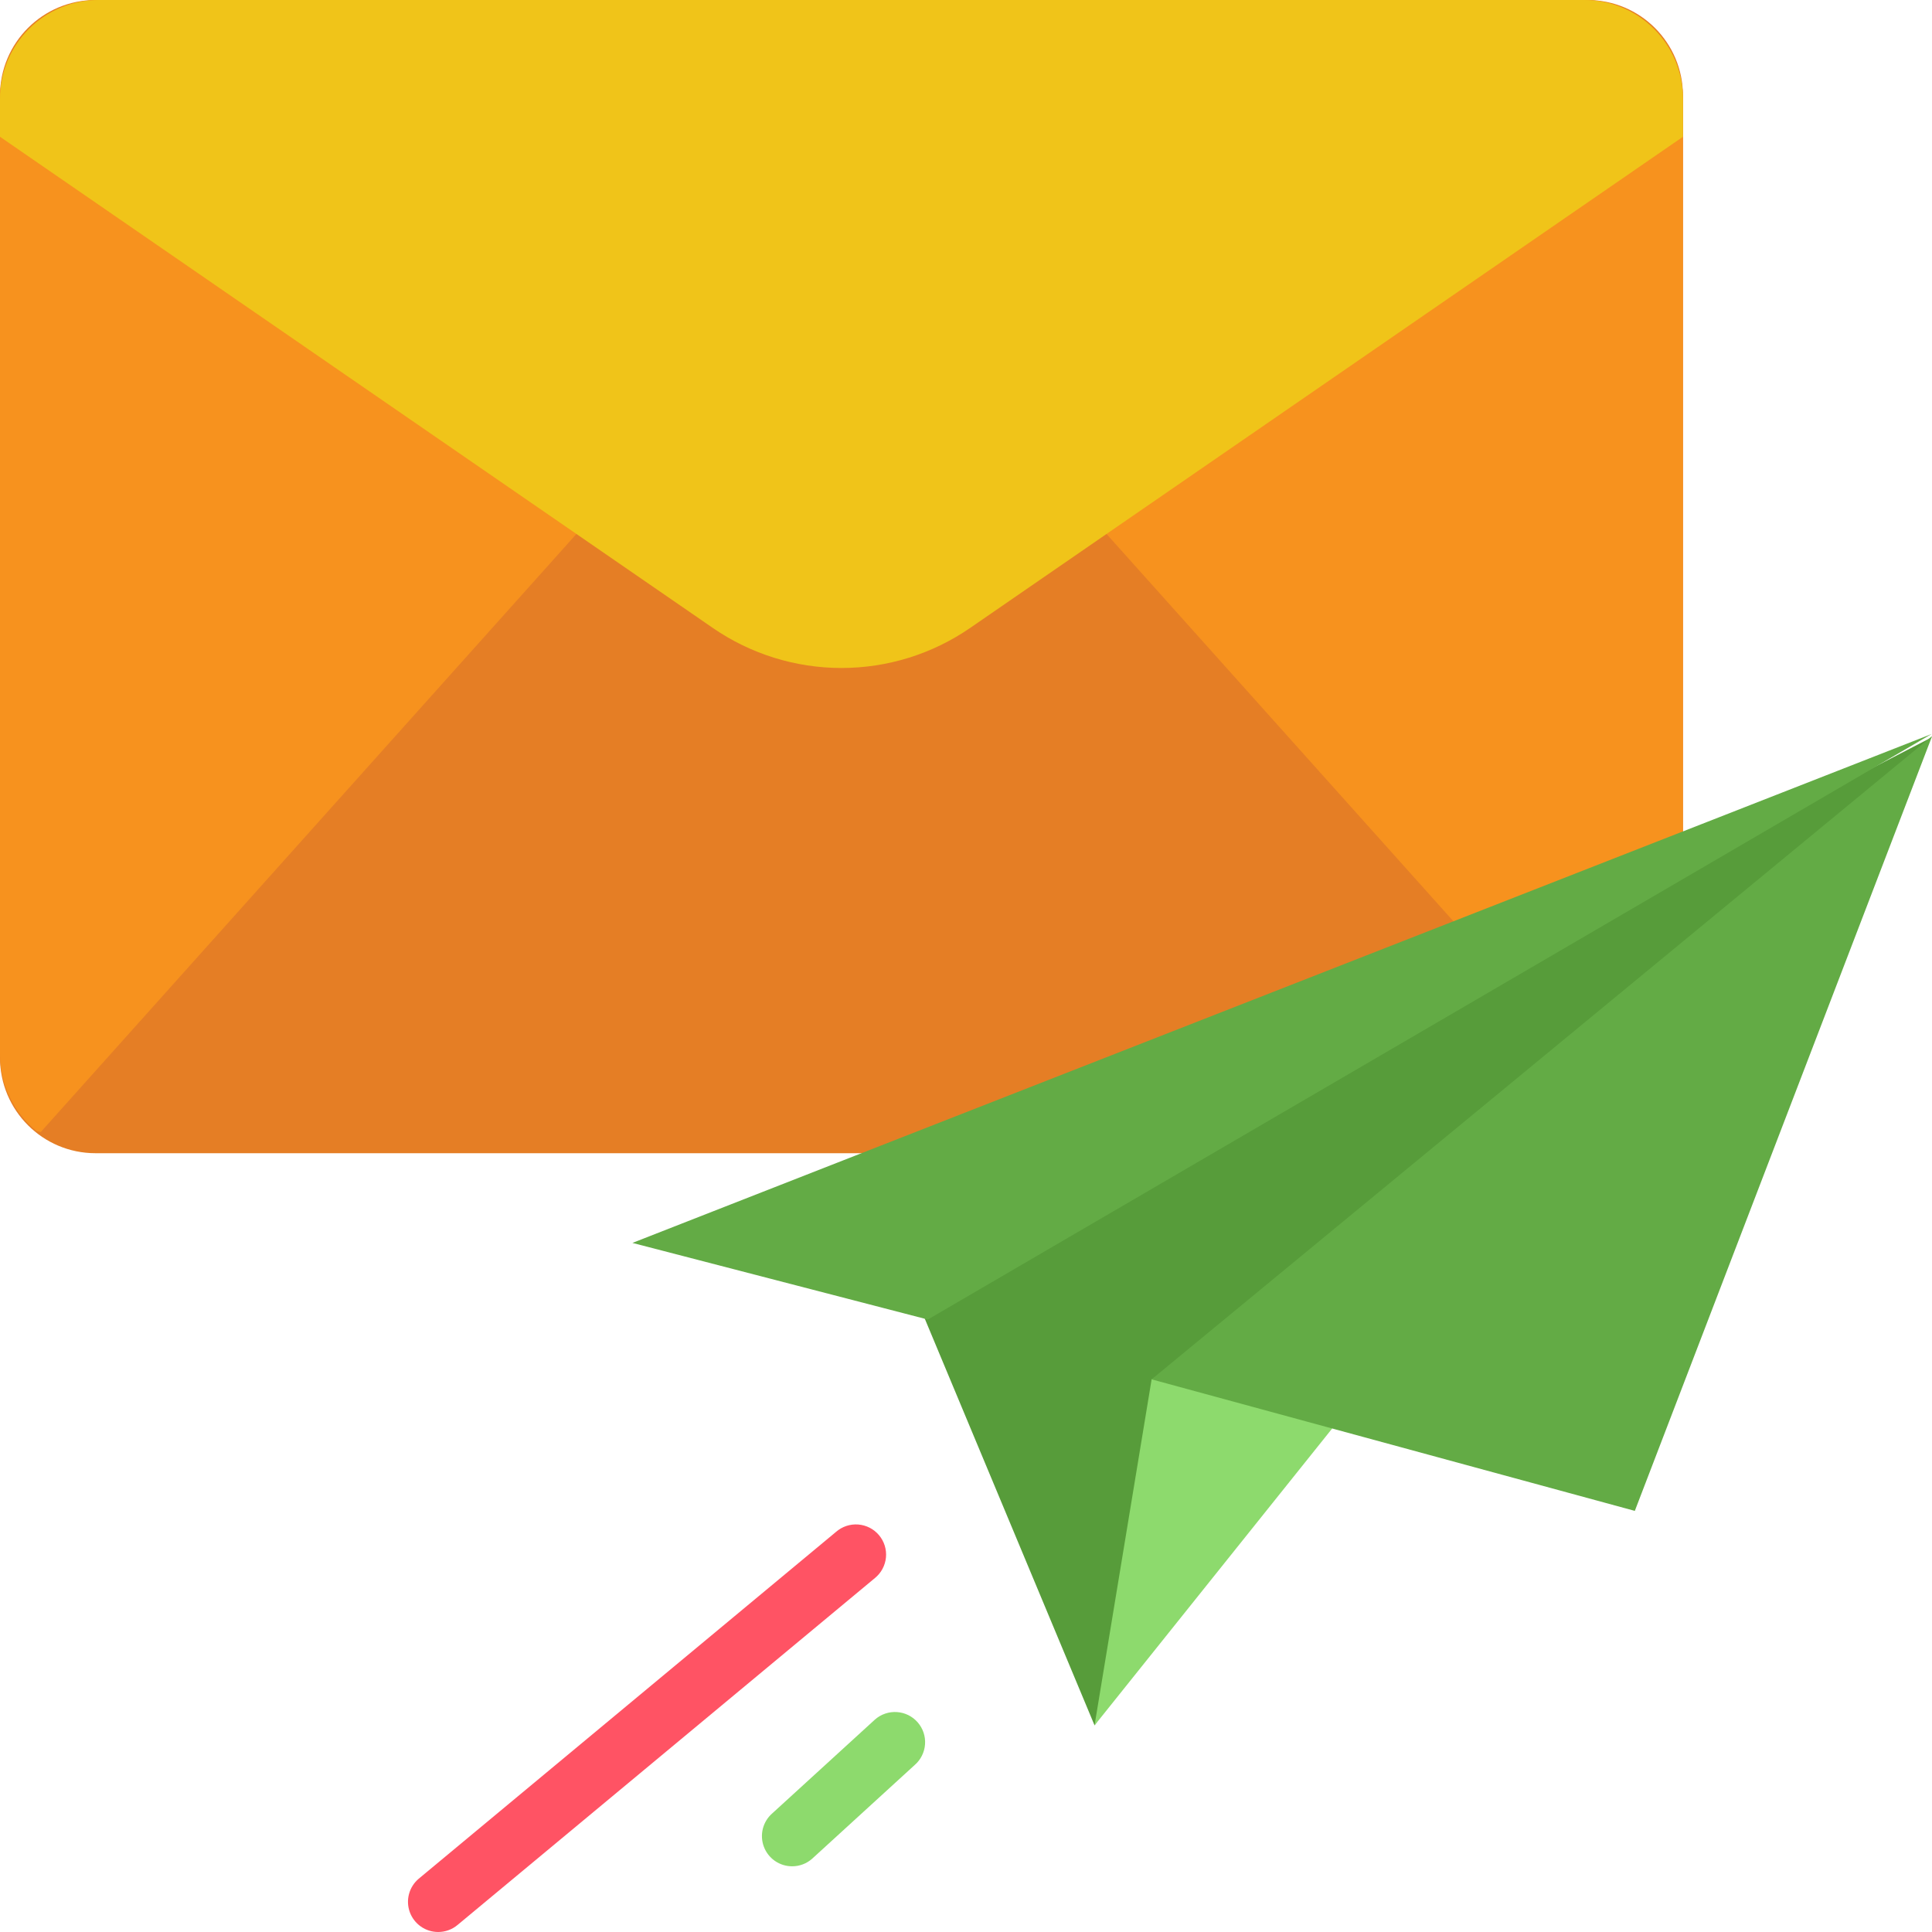
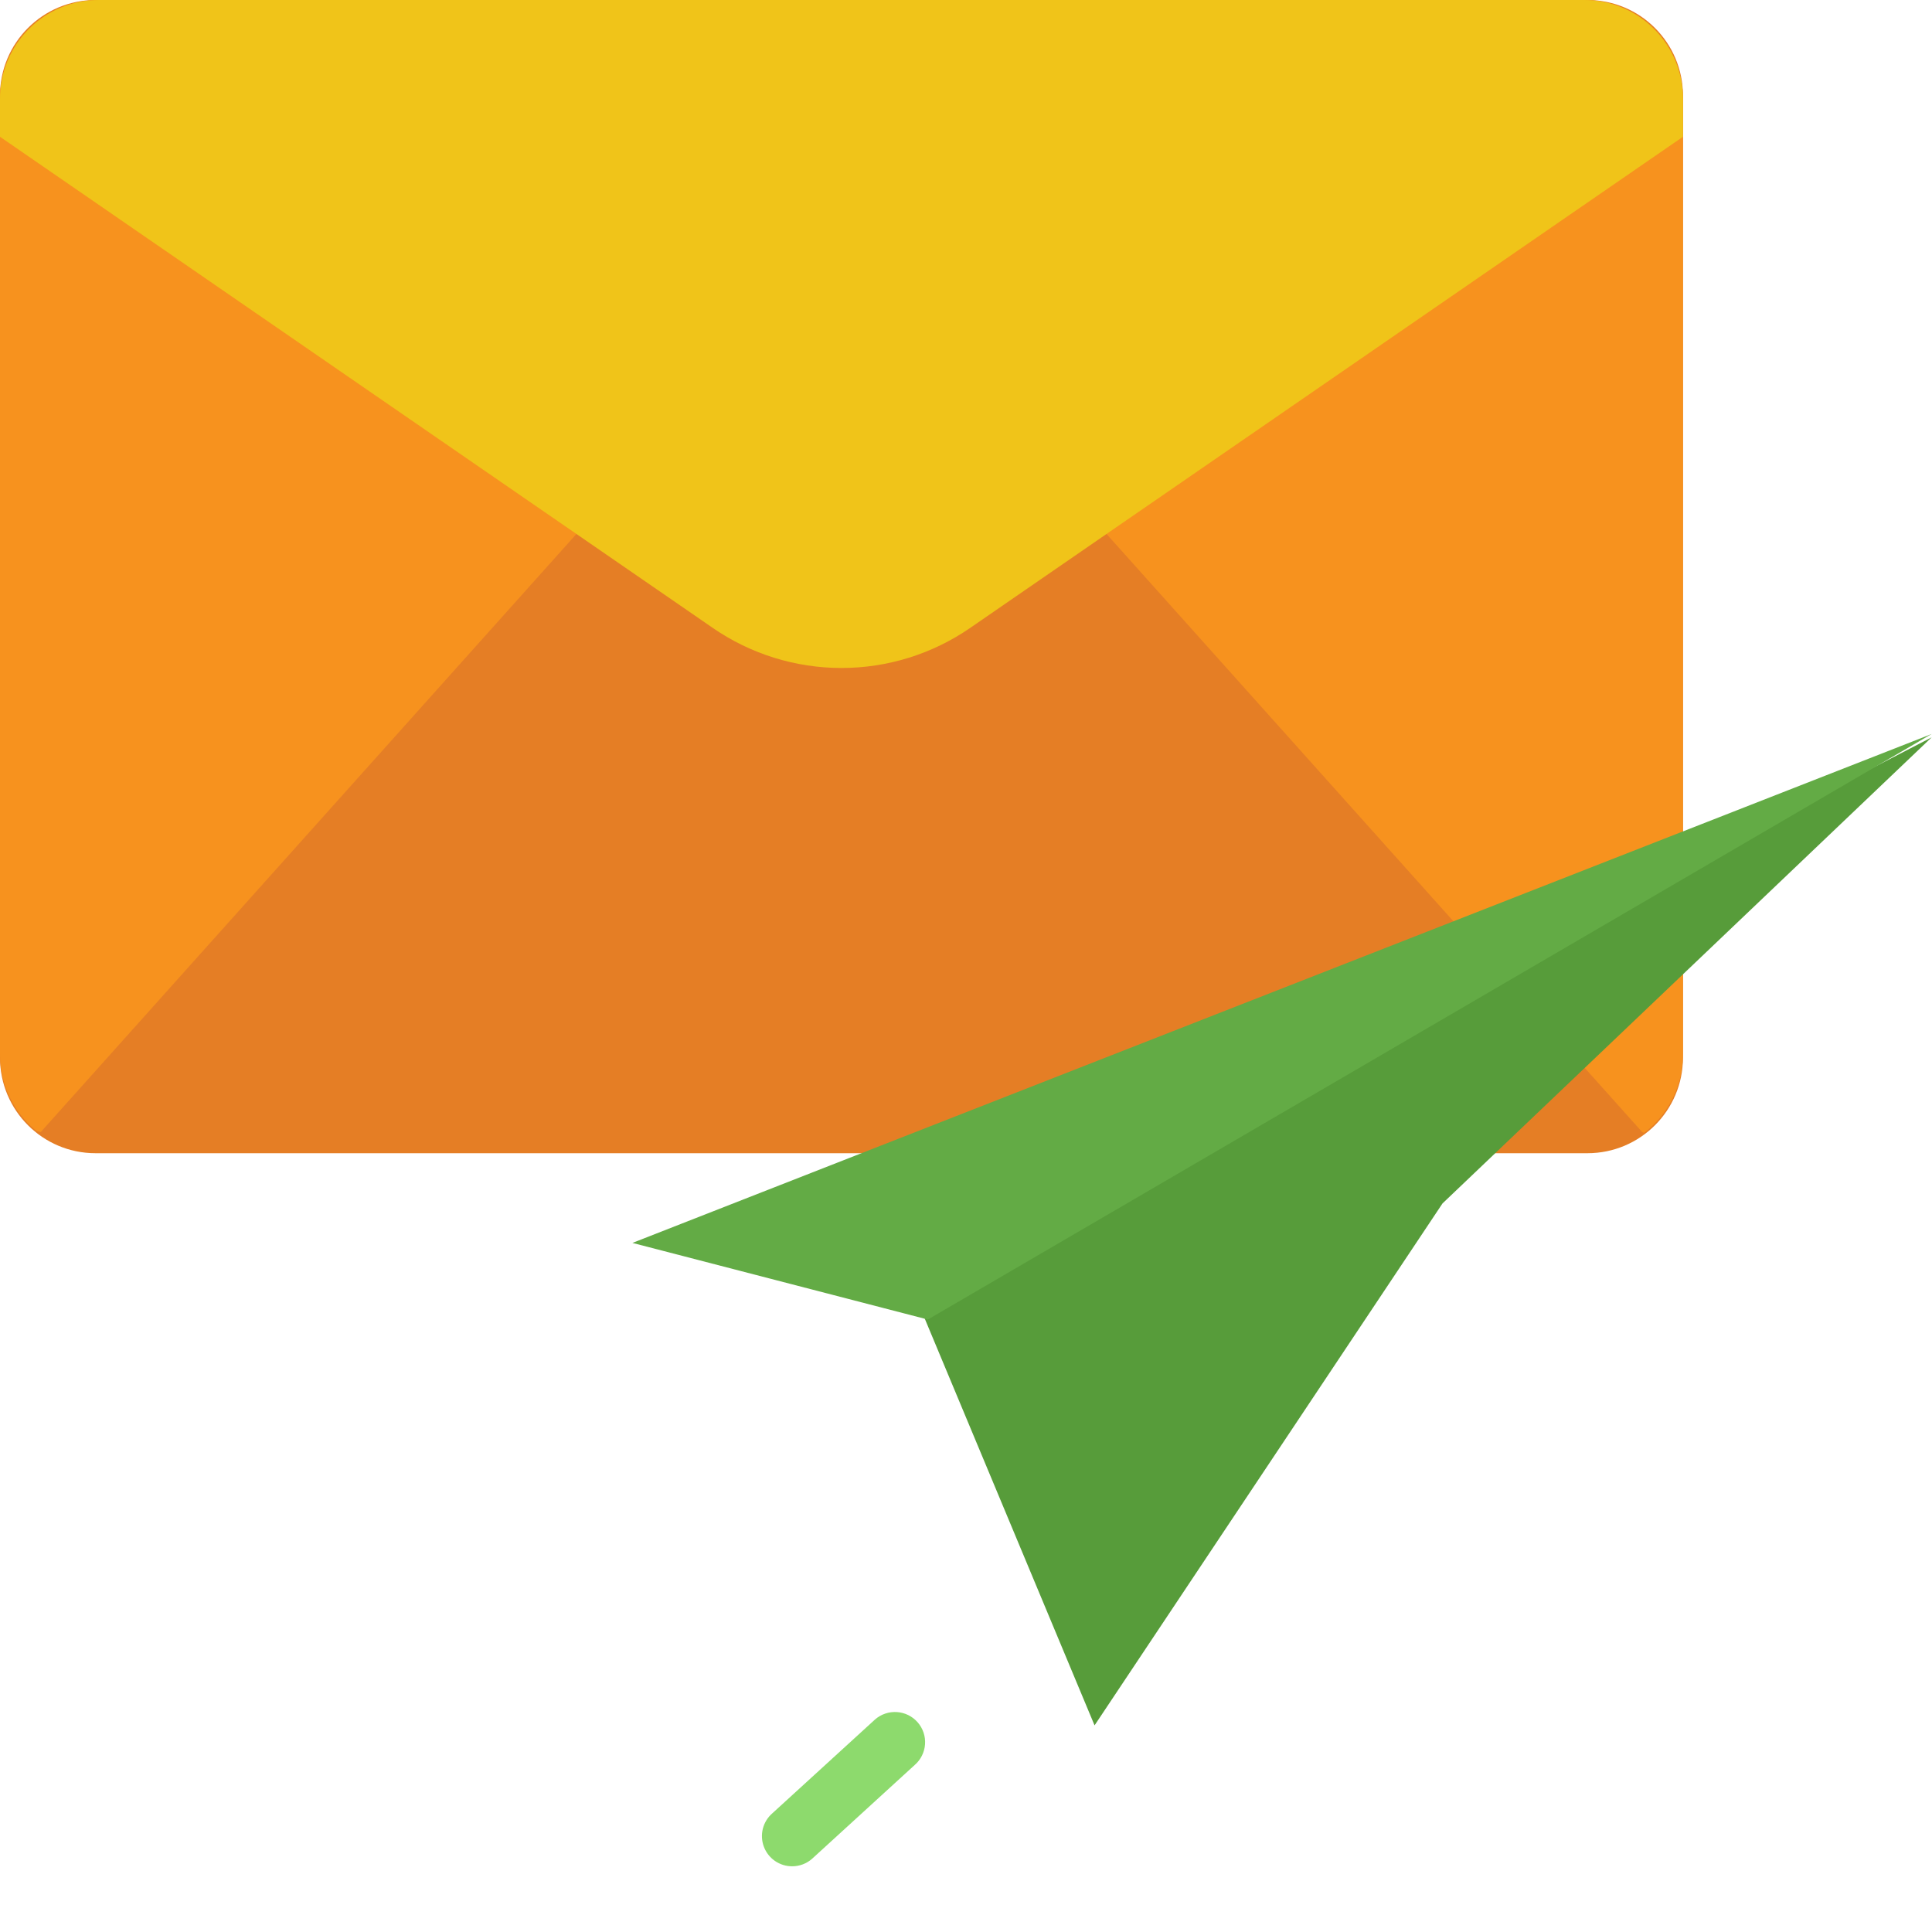
<svg xmlns="http://www.w3.org/2000/svg" width="100" height="100" viewBox="0 0 100 100" fill="none">
  <g clip-path="url(#clip0_182_199)">
    <path d="M82.166 0H4.943C2.213 0 0 2.213 0 4.943V54.747C0 57.477 2.213 59.69 4.943 59.69H82.166C84.896 59.69 87.109 57.477 87.109 54.747V4.943C87.109 2.213 84.896 0 82.166 0Z" fill="#E57E25" />
    <path d="M85.106 58.635C85.729 58.158 86.235 57.544 86.582 56.84C86.93 56.136 87.11 55.362 87.11 54.577V5.113C87.11 3.757 86.571 2.456 85.612 1.498C84.653 0.539 83.353 0 81.997 0L32.522 0L85 58.596L85.106 58.635Z" fill="#F7921E" />
    <path d="M54.588 0H5.113C3.757 0 2.456 0.539 1.498 1.498C0.539 2.456 1.29229e-06 3.757 1.29229e-06 5.113V54.577C-0.001 55.338 0.169 56.09 0.497 56.777C0.825 57.465 1.302 58.07 1.895 58.548L2.109 58.596L54.588 0Z" fill="#F7921E" />
    <path d="M81.996 0H5.113C3.757 0 2.456 0.539 1.498 1.498C0.539 2.456 0 3.757 0 5.113L0 7.079L36.898 32.504C38.855 33.853 41.177 34.575 43.555 34.575C45.932 34.575 48.254 33.853 50.212 32.504L87.109 7.079V5.113C87.109 3.757 86.571 2.456 85.612 1.498C84.653 0.539 83.352 0 81.996 0V0Z" fill="#F0C419" />
-     <path d="M22.68 100C22.36 100 22.047 99.902 21.785 99.718C21.522 99.534 21.322 99.275 21.212 98.974C21.102 98.673 21.087 98.345 21.17 98.035C21.252 97.726 21.428 97.449 21.673 97.242L43.272 79.29C43.429 79.153 43.611 79.049 43.808 78.983C44.005 78.918 44.213 78.892 44.42 78.908C44.627 78.924 44.829 78.981 45.014 79.075C45.199 79.17 45.363 79.3 45.496 79.459C45.63 79.618 45.731 79.802 45.793 80C45.855 80.198 45.877 80.407 45.857 80.614C45.837 80.82 45.776 81.021 45.678 81.204C45.58 81.387 45.447 81.549 45.285 81.68L23.686 99.633C23.405 99.87 23.049 100 22.68 100Z" fill="#FF5364" />
    <path d="M41.001 96.599C40.683 96.599 40.373 96.503 40.111 96.322C39.85 96.141 39.65 95.885 39.538 95.587C39.426 95.29 39.407 94.965 39.484 94.656C39.562 94.348 39.731 94.071 39.971 93.861L45.287 89.004C45.441 88.868 45.621 88.763 45.816 88.697C46.01 88.63 46.216 88.603 46.422 88.616C46.627 88.629 46.827 88.683 47.012 88.773C47.197 88.864 47.361 88.991 47.497 89.146C47.632 89.3 47.736 89.48 47.802 89.675C47.868 89.87 47.894 90.076 47.88 90.281C47.866 90.487 47.812 90.687 47.72 90.871C47.629 91.055 47.502 91.22 47.346 91.355L42.031 96.212C41.746 96.462 41.38 96.6 41.001 96.599Z" fill="#8DDA6D" />
    <path d="M46.797 65.693L56.654 89.305L74.664 62.289L99.982 38.165L46.797 65.693Z" fill="#579C3A" />
    <path d="M99.982 37.991L48.023 68.299L32.734 64.333L99.982 37.991Z" fill="#63AB45" />
-     <path d="M81.683 58.035L56.654 89.305L59.608 71.395L81.683 58.035Z" fill="#8DDA6D" />
-     <path d="M99.981 38.165C99.996 38.121 100.014 38.087 99.981 38.12L59.607 71.395L84.618 78.203L99.981 38.165Z" fill="#63AB45" />
  </g>
  <defs>
    <clipPath id="clip0_182_199">
      <rect width="100" height="100" fill="white" />
    </clipPath>
  </defs>
</svg>